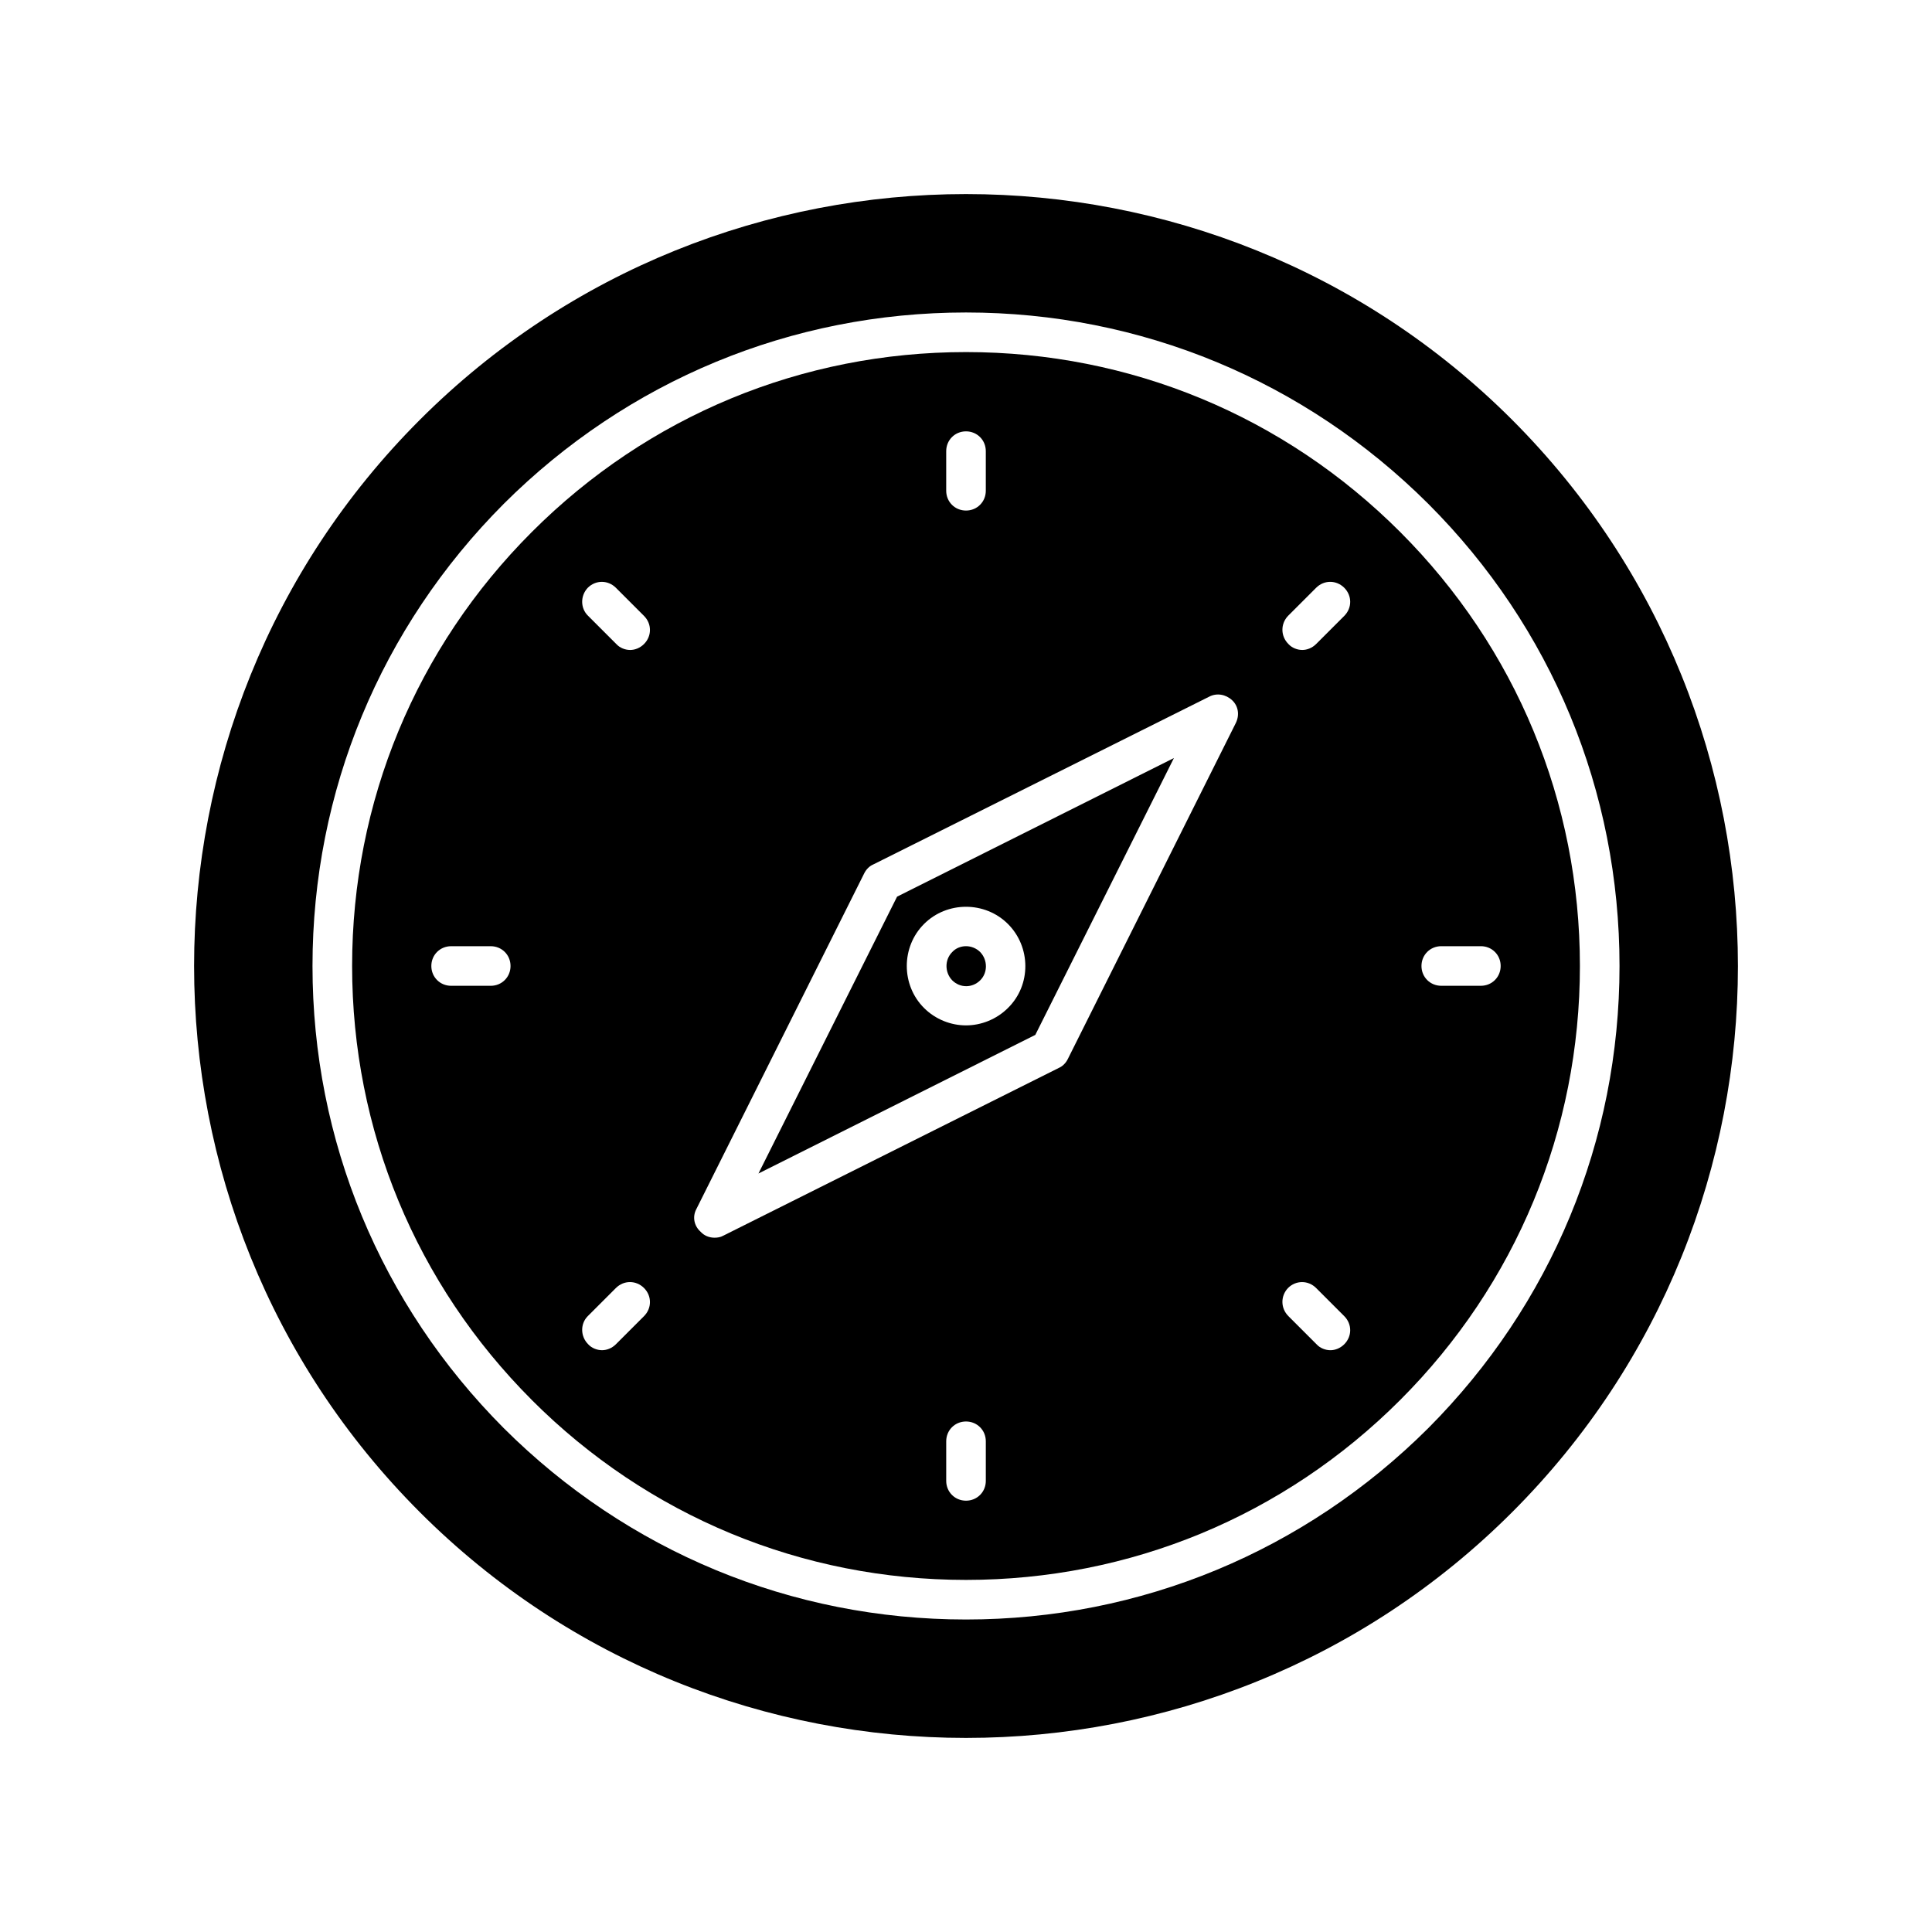
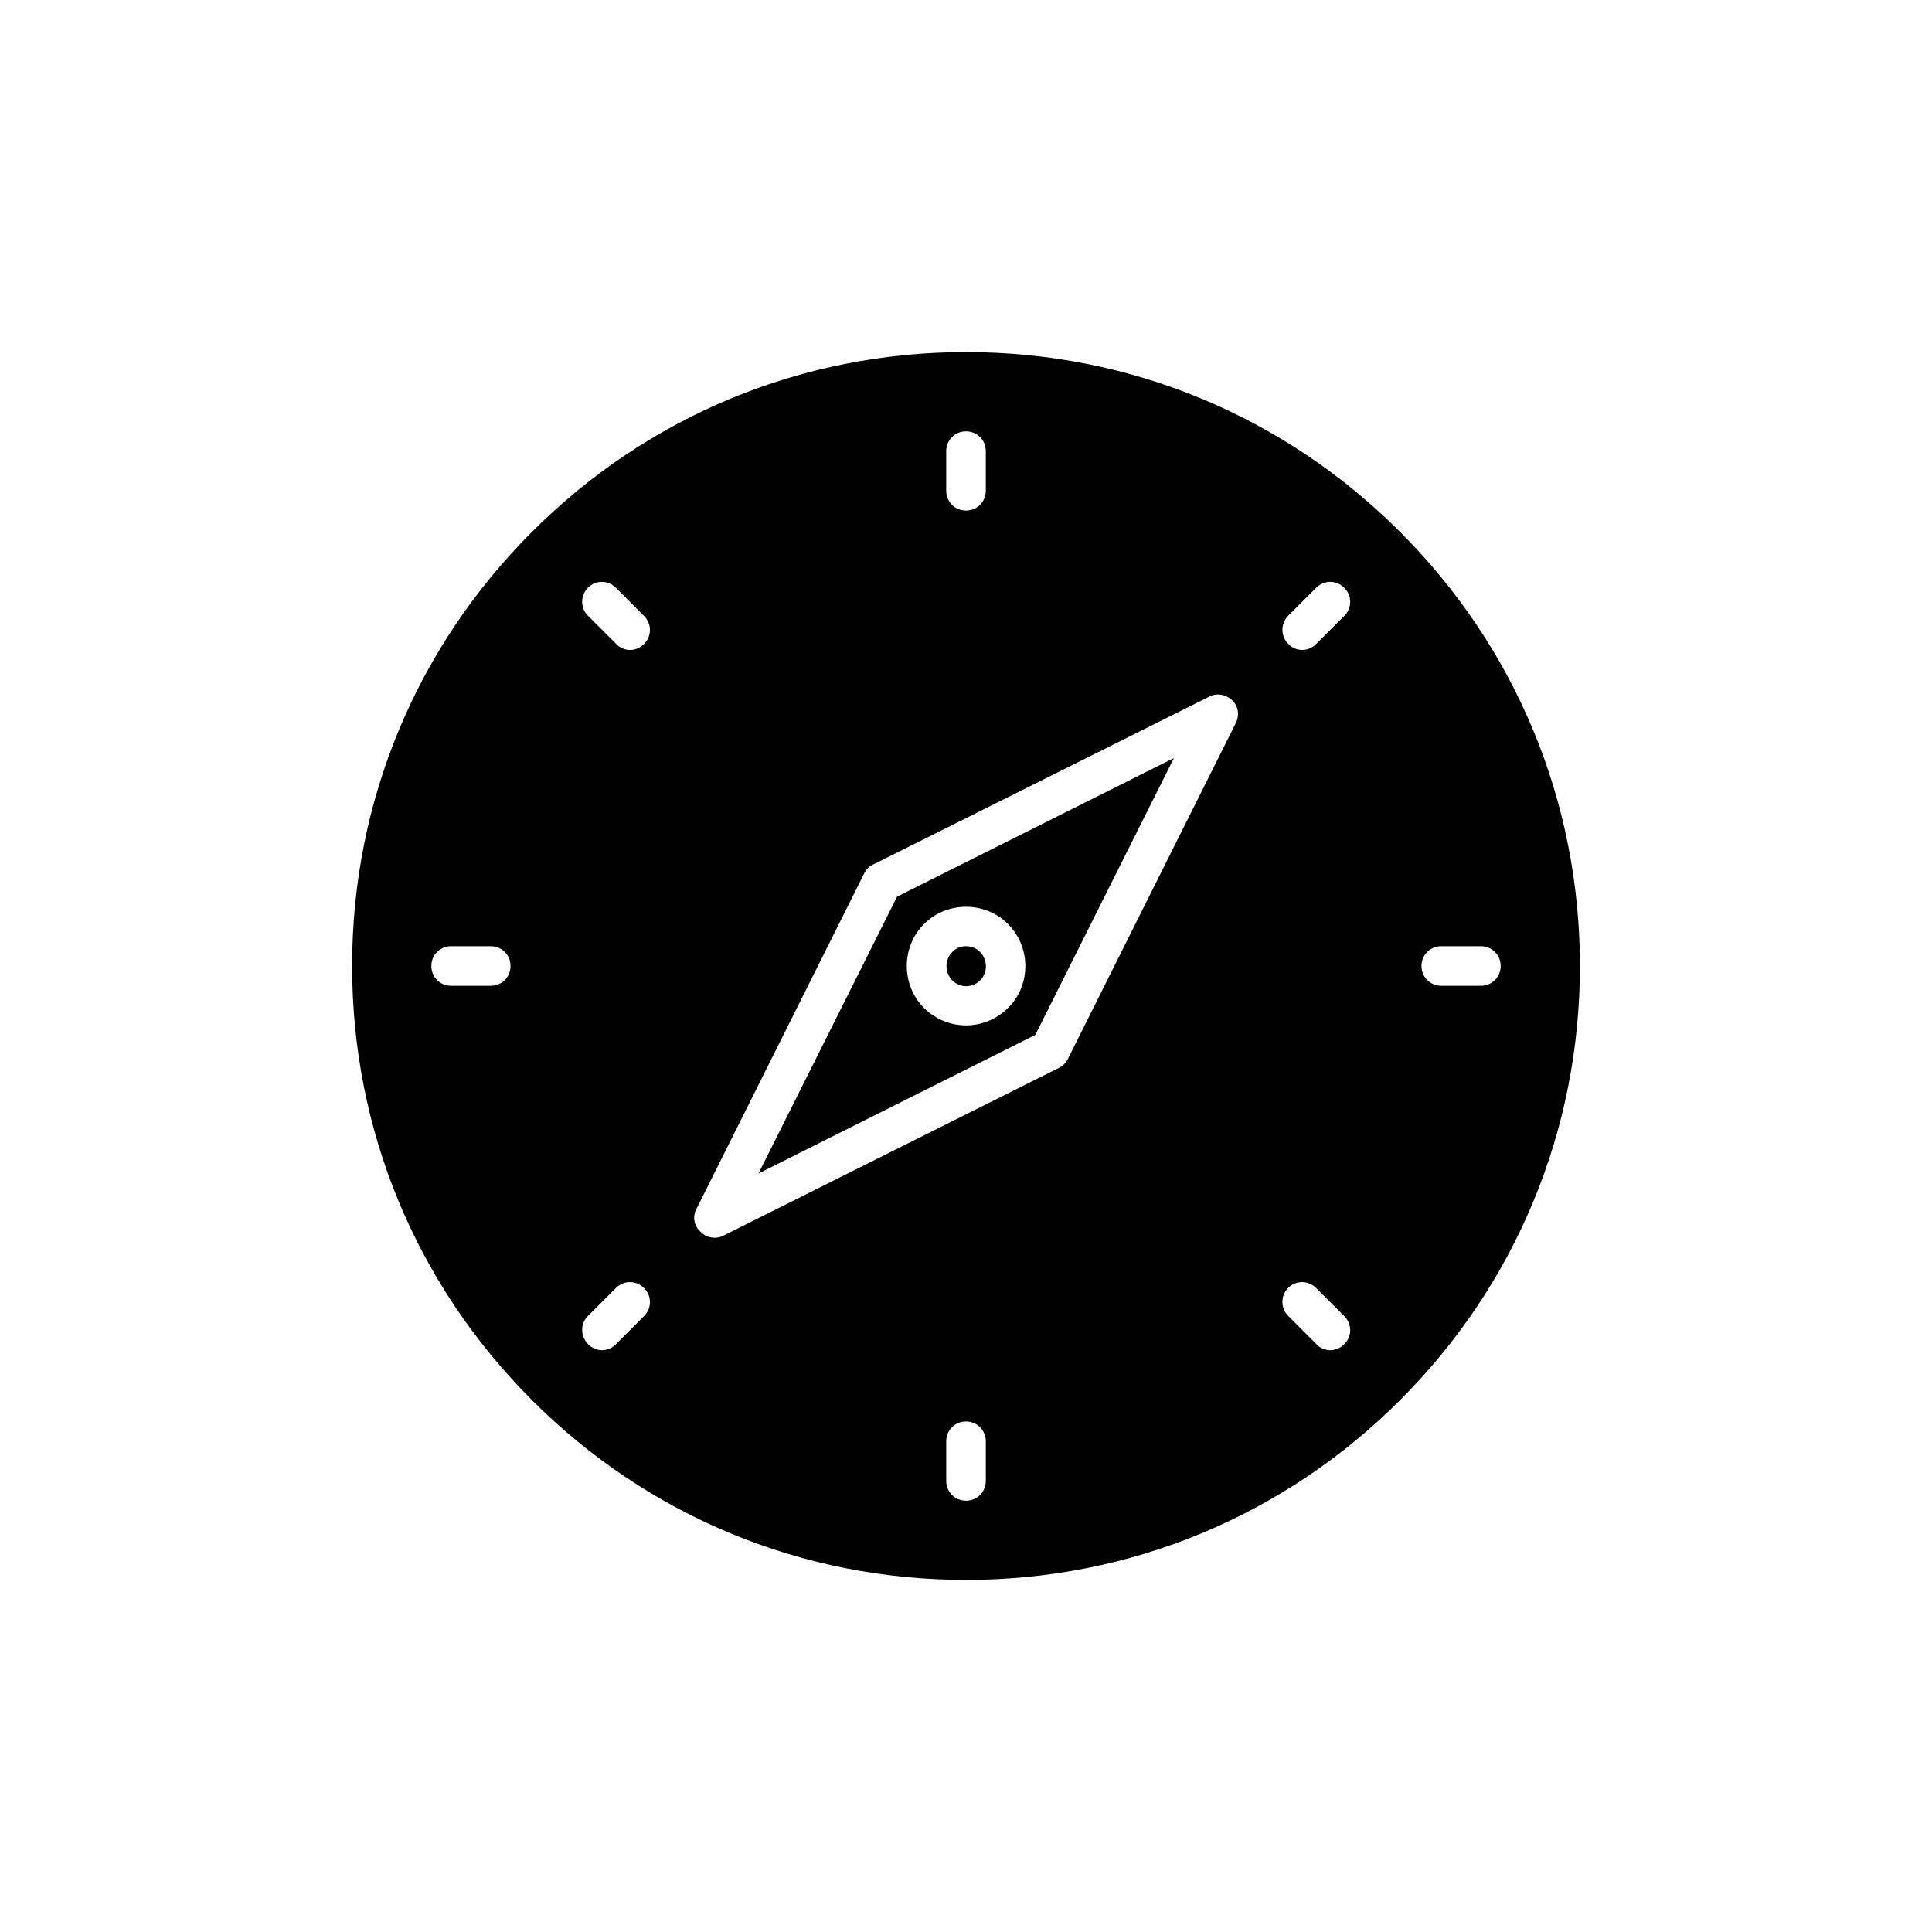
<svg xmlns="http://www.w3.org/2000/svg" fill="#000000" width="800px" height="800px" version="1.1" viewBox="144 144 512 512">
  <g>
    <path d="m284.96 515.04c30.754 30.754 71.582 47.652 115.04 47.652s84.281-16.898 115.04-47.652 47.652-71.582 47.652-115.04-16.898-84.281-47.652-115.04c-30.75-30.758-71.578-47.656-115.03-47.656s-84.281 16.898-115.04 47.652c-30.758 30.754-47.656 71.586-47.656 115.04s16.898 84.281 47.652 115.04zm240.99-120.29h10.496c2.938 0 5.246 2.309 5.246 5.246s-2.309 5.246-5.246 5.246h-10.496c-2.938 0-5.246-2.309-5.246-5.246s2.309-5.246 5.246-5.246zm-120.7 141.7c0 2.938-2.309 5.246-5.246 5.246s-5.246-2.309-5.246-5.246v-10.496c0-2.938 2.309-5.246 5.246-5.246s5.246 2.309 5.246 5.246zm80.086-229.23 7.453-7.453c2.098-2.098 5.352-2.098 7.453 0 2.098 2.098 2.098 5.352 0 7.453l-7.453 7.453c-1.051 1.051-2.414 1.574-3.672 1.574-1.258 0-2.731-0.523-3.672-1.574-2.106-2.102-2.106-5.356-0.109-7.453zm0 178.12c2.098-2.098 5.352-2.098 7.453 0l7.453 7.453c2.098 2.098 2.098 5.352 0 7.453-1.051 1.051-2.414 1.574-3.672 1.574-1.258 0-2.731-0.523-3.672-1.574l-7.453-7.453c-2.106-2.102-2.106-5.356-0.109-7.453zm-90.582-221.78c0-2.938 2.309-5.246 5.246-5.246s5.246 2.309 5.246 5.246v10.496c0 2.938-2.309 5.246-5.246 5.246s-5.246-2.309-5.246-5.246zm-66.23 200.89 44.504-89.008c0.523-1.051 1.363-1.891 2.309-2.309l89.109-44.504c1.996-1.051 4.41-0.629 6.086 0.945 1.68 1.574 1.996 3.988 0.945 6.086l-44.504 89.008c-0.523 1.051-1.363 1.891-2.309 2.309l-89.008 44.504c-0.734 0.418-1.574 0.523-2.309 0.523-1.363 0-2.731-0.523-3.672-1.574-1.781-1.574-2.199-3.988-1.152-5.981zm-28.758-164.68c2.098-2.098 5.352-2.098 7.453 0l7.453 7.453c2.098 2.098 2.098 5.352 0 7.453-1.051 1.051-2.414 1.574-3.672 1.574-1.258 0-2.731-0.523-3.672-1.574l-7.453-7.453c-2.106-1.996-2.106-5.356-0.109-7.453zm0 193.02 7.453-7.453c2.098-2.098 5.352-2.098 7.453 0 2.098 2.098 2.098 5.352 0 7.453l-7.453 7.453c-1.051 1.051-2.414 1.574-3.672 1.574-1.258 0-2.731-0.523-3.672-1.574-2.106-2.102-2.106-5.461-0.109-7.453zm-36.211-98.035h10.496c2.938 0 5.246 2.309 5.246 5.246s-2.309 5.246-5.246 5.246h-10.496c-2.938 0-5.246-2.309-5.246-5.246-0.004-2.938 2.305-5.246 5.246-5.246z" />
    <path d="m455.1 344.89-73.367 36.734-36.734 73.367 73.367-36.734zm-43.977 66.23c-3.043 3.043-7.137 4.617-11.125 4.617s-8.082-1.574-11.125-4.617c-6.086-6.086-6.086-16.164 0-22.25s16.164-6.086 22.25 0 6.191 16.16 0 22.25z" />
-     <path d="m255.26 544.74c79.77 79.77 209.71 79.77 289.48 0s79.77-209.61 0-289.48c-39.887-39.887-92.363-59.828-144.74-59.828-52.375 0-104.86 19.941-144.74 59.828-79.766 79.77-79.766 209.71 0.004 289.48zm22.254-267.23c32.746-32.645 76.199-50.699 122.49-50.699s89.742 18.055 122.49 50.695c32.746 32.746 50.695 76.203 50.695 122.49 0 46.289-18.055 89.742-50.695 122.49-32.75 32.645-76.203 50.699-122.49 50.699-46.289 0-89.742-18.055-122.49-50.695-32.645-32.75-50.699-76.203-50.699-122.49 0-46.289 18.055-89.742 50.699-122.49z" />
-     <path d="m400 394.75c-1.363 0-2.731 0.523-3.672 1.574-1.996 1.996-1.996 5.352 0 7.453 2.098 2.098 5.352 2.098 7.453 0 1.996-1.996 1.996-5.352 0-7.453-1.055-1.051-2.418-1.574-3.781-1.574z" />
+     <path d="m400 394.75c-1.363 0-2.731 0.523-3.672 1.574-1.996 1.996-1.996 5.352 0 7.453 2.098 2.098 5.352 2.098 7.453 0 1.996-1.996 1.996-5.352 0-7.453-1.055-1.051-2.418-1.574-3.781-1.574" />
  </g>
</svg>